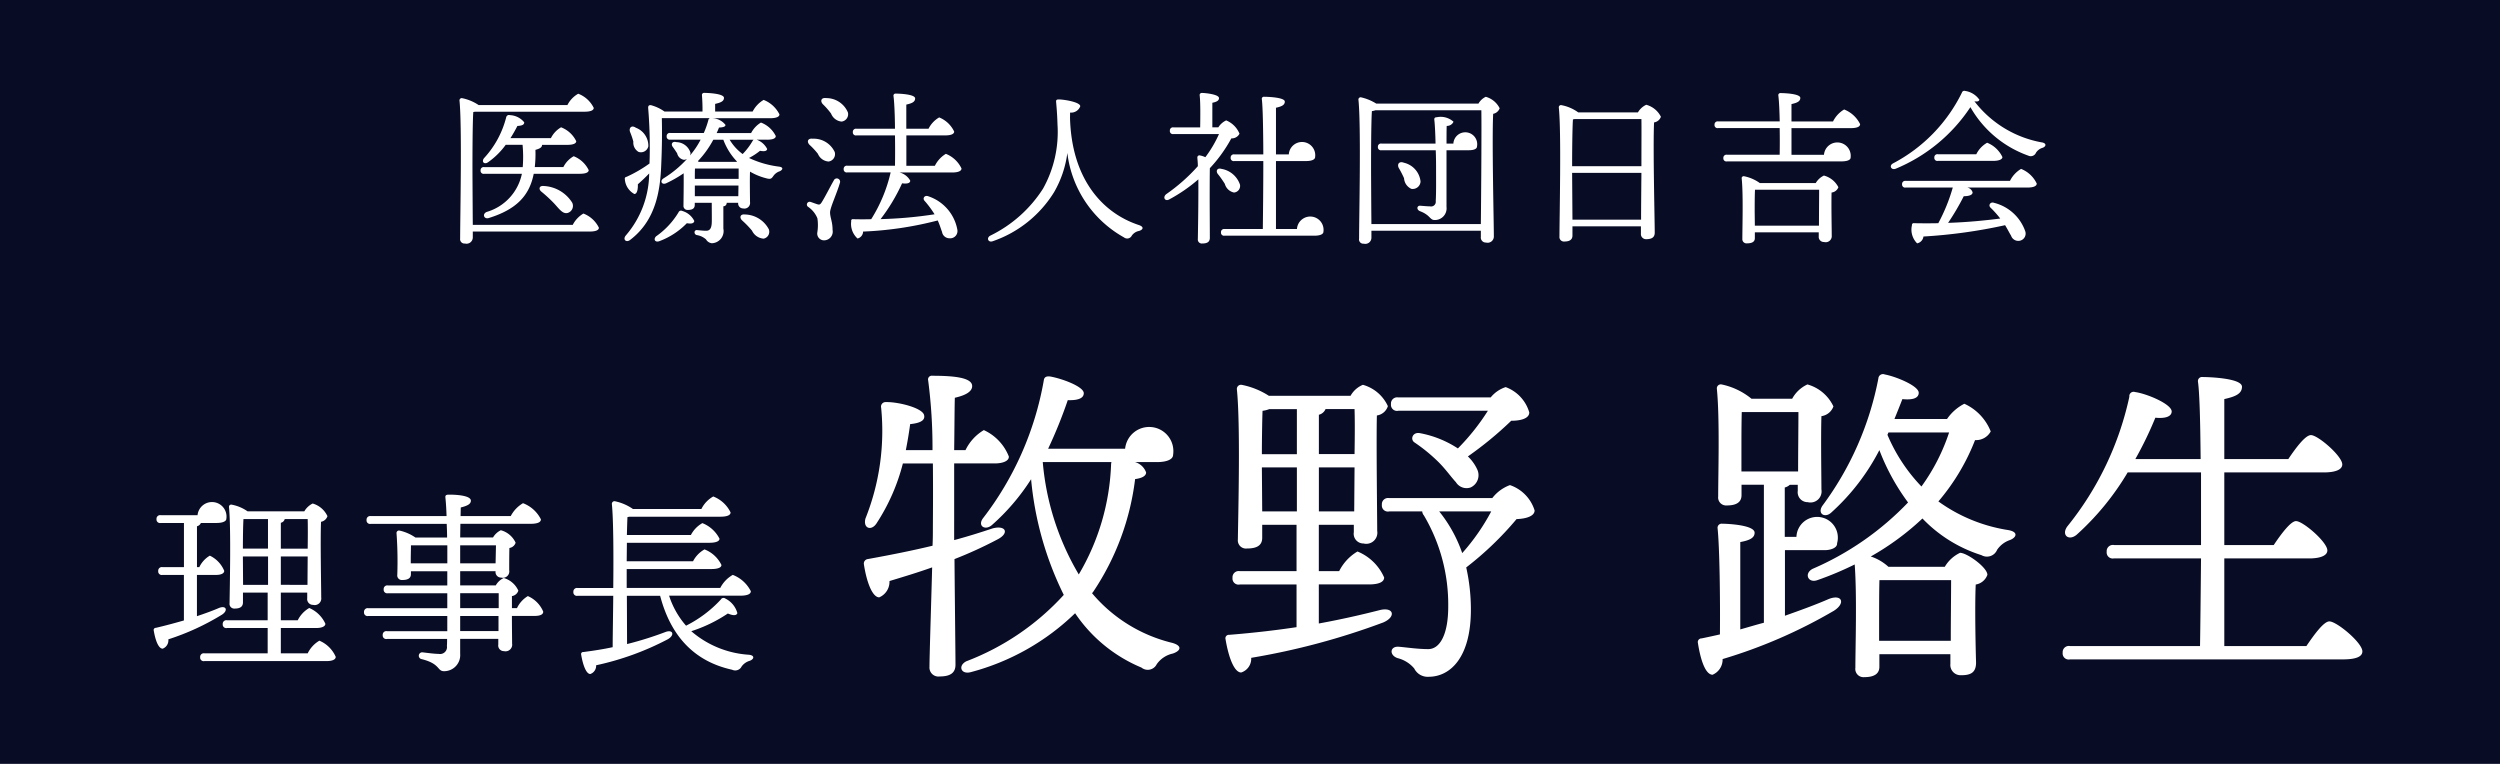
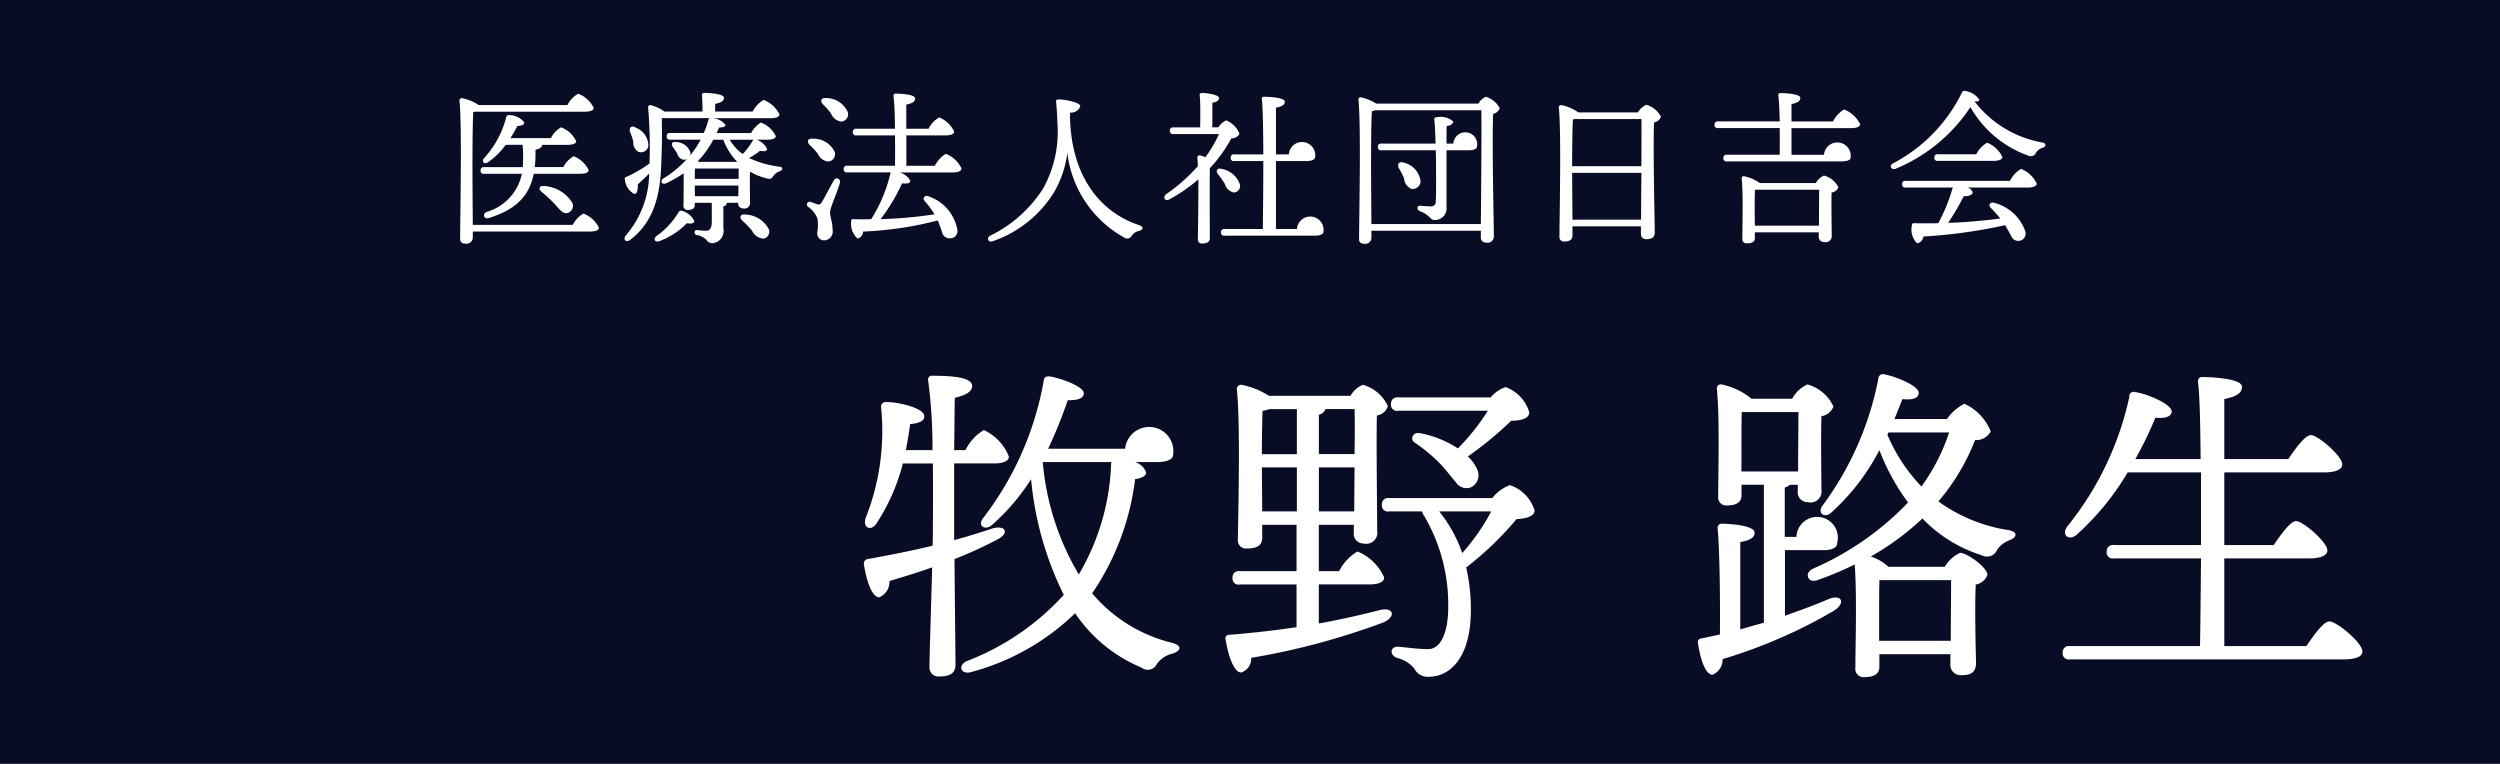
<svg xmlns="http://www.w3.org/2000/svg" id="doctor-name-caption.svg" width="180" height="55" viewBox="0 0 180 55">
  <defs>
    <style>      .cls-1 {        fill: #080c25;      }      .cls-2 {        fill: #fff;        fill-rule: evenodd;      }    </style>
  </defs>
  <g id="svg">
    <rect id="背景部分" class="cls-1" width="180" height="55" />
    <path id="牧野_路生" data-name="牧野 路生" class="cls-2" d="M762.7,577.519v-4.152h2.928c0.552,0,1.032-.168,1.008-0.5a3.493,3.493,0,0,0-1.8-1.9,3.382,3.382,0,0,0-1.32,1.441H762.7c0.024-1.56.024-3.049,0.048-3.769,0.744-.168,1.248-0.432,1.248-0.84,0-.6-1.248-0.744-2.856-0.744a0.27,0.27,0,0,0-.312.336,37.19,37.19,0,0,1,.312,5.017h-1.92c0.144-.72.24-1.344,0.312-1.872,0.72-.072,1.08-0.265,1.008-0.625-0.072-.528-1.848-0.984-2.76-0.96a0.326,0.326,0,0,0-.337.408,17.012,17.012,0,0,1-1.128,7.969c-0.192.7,0.408,0.936,0.792,0.36a14.322,14.322,0,0,0,1.9-4.32h2.16c0.024,2.184,0,4.176,0,4.7,0,0.288,0,.7-0.024,1.224-1.392.336-2.928,0.648-4.657,0.96a0.326,0.326,0,0,0-.288.36c0.192,1.272.6,2.377,1.1,2.4a1.219,1.219,0,0,0,.745-1.177c1.032-.312,2.064-0.624,3.072-0.984-0.072,2.737-.192,6.361-0.192,7.153a0.647,0.647,0,0,0,.744.7c0.792,0,1.128-.288,1.128-0.84,0-.72-0.048-4.7-0.072-7.609a29.874,29.874,0,0,0,3.048-1.392c0.936-.456.672-1.08-0.312-0.816-0.864.288-1.776,0.576-2.76,0.84v-1.368Zm11.3-4.128a16.72,16.72,0,0,1-2.328,7.968,19.036,19.036,0,0,1-2.593-8.088h4.945Zm-1.272,9.193a18.576,18.576,0,0,0,3-8.089c0.528-.072.792-0.24,0.792-0.48a1.2,1.2,0,0,0-.792-0.744h1.56c0.72,0,1.176-.192,1.176-0.528a1.742,1.742,0,1,0-3.456-.432h-5.544a33.551,33.551,0,0,0,1.416-3.5c0.7,0.024,1.152-.12,1.152-0.5,0-.48-1.584-1.056-2.4-1.2-0.336-.048-0.457.072-0.481,0.288a22.623,22.623,0,0,1-4.392,9.937c-0.384.552,0.192,0.888,0.672,0.456a15.5,15.5,0,0,0,2.808-3.288,23.621,23.621,0,0,0,2.353,8.329,18.3,18.3,0,0,1-7.009,4.776c-0.624.312-.408,0.96,0.288,0.792a17.009,17.009,0,0,0,7.537-4.248,10.72,10.72,0,0,0,4.776,3.912,0.72,0.72,0,0,0,1.1-.24,1.9,1.9,0,0,1,1.152-.768c0.576-.192.72-0.552-0.024-0.768a10.885,10.885,0,0,1-5.784-3.576Zm28.4-13.01a15.92,15.92,0,0,1-2.16,2.713,7.463,7.463,0,0,0-2.736-1.1c-0.528-.1-0.72.456-0.384,0.672a11.914,11.914,0,0,1,1.632,1.32c0.576,0.552.984,1.152,1.344,1.536a0.9,0.9,0,0,0,1.056.384,0.969,0.969,0,0,0,.48-1.3,3.01,3.01,0,0,0-.672-0.936,25.851,25.851,0,0,0,3.12-2.568c0.7,0,1.3-.168,1.3-0.6a2.759,2.759,0,0,0-1.7-1.824,2.325,2.325,0,0,0-1.08.744h-6.649a0.446,0.446,0,0,0-.528.48,0.436,0.436,0,0,0,.528.48h6.457Zm-16.249,7.249-0.024-3.1v-0.072h2.52v3.168h-2.5Zm4.08-6.961a0.7,0.7,0,0,0,.48-0.408h2.088c0.024,0.648.024,1.873,0,3.241h-2.568v-2.833Zm-1.584-.408V572.7h-2.52c0-1.056.024-2.545,0.048-3.121a1.992,1.992,0,0,0,.48-0.12h1.992Zm1.584,7.369v-3.168h2.568l-0.024,3.168h-2.544Zm0,5.256h3.6c0.7,0,1.1-.168,1.1-0.5a3.572,3.572,0,0,0-1.92-1.872,3.428,3.428,0,0,0-1.32,1.416h-1.464v-3.336h2.52v0.528a0.7,0.7,0,0,0,.7.816,0.8,0.8,0,0,0,.984-0.912c0-1.008-.072-6.384-0.024-8.305a0.974,0.974,0,0,0,.792-0.672,2.806,2.806,0,0,0-1.8-1.536,1.814,1.814,0,0,0-.888.792h-5.88a5.587,5.587,0,0,0-1.969-.792,0.3,0.3,0,0,0-.336.312c0.264,2.521.1,8.9,0.072,10.825a0.59,0.59,0,0,0,.673.648c0.72,0,1.08-.24,1.08-0.768v-0.936h2.472v3.336h-4.081a0.446,0.446,0,0,0-.528.48,0.436,0.436,0,0,0,.528.48h4.081v3.073c-1.44.216-3.048,0.408-4.849,0.552a0.247,0.247,0,0,0-.264.312c0.216,1.3.624,2.4,1.128,2.4a1.044,1.044,0,0,0,.721-1.056,51.285,51.285,0,0,0,9.5-2.544c0.96-.408.768-1.152-0.264-0.888-1.224.312-2.664,0.648-4.368,0.96v-2.809Zm12.409-5.256a15.214,15.214,0,0,1-2.088,3,9.949,9.949,0,0,0-1.656-3h3.744Zm-7.345-.96a0.446,0.446,0,0,0-.528.48,0.436,0.436,0,0,0,.528.48h2.377a0.5,0.5,0,0,0,.12.288,12.6,12.6,0,0,1,1.752,6.577c0,1.944-.576,3.048-1.44,3.048-0.744,0-1.537-.12-2.089-0.168-0.672-.072-0.744.6-0.12,0.816a2.292,2.292,0,0,1,1.2.744,1.078,1.078,0,0,0,1.033.6c1.584,0,3.048-1.416,3.048-4.824a13.808,13.808,0,0,0-.336-3.049,23.139,23.139,0,0,0,3.624-3.48c0.7-.024,1.3-0.216,1.3-0.624a2.806,2.806,0,0,0-1.776-1.824,2.839,2.839,0,0,0-1.272.936H794.03Zm25.36-3.552c0-.456,0-1.921.024-2.641h4.08c0,1.008-.024,2.929-0.024,4.273h-4.08v-1.632Zm3.12,7.3h2.88c0.384,0,.912-0.144.888-0.5a1.492,1.492,0,1,0-2.928-.456h-0.84V575.1a0.834,0.834,0,0,0,.36-0.192h0.576v0.432a0.715,0.715,0,0,0,.72.816,0.8,0.8,0,0,0,.984-0.912c0-.744-0.048-3.792,0-5.281a1.075,1.075,0,0,0,.864-0.7,2.944,2.944,0,0,0-1.872-1.584,2.381,2.381,0,0,0-1.1,1.032H820.11a5,5,0,0,0-2.16-1.032,0.286,0.286,0,0,0-.336.312c0.215,2.137.095,6.169,0.095,7.753a0.576,0.576,0,0,0,.625.648c0.7,0,1.056-.24,1.056-0.744V574.9H821v9.937c-0.552.144-1.1,0.312-1.7,0.48v-6.289c0.648-.12,1.032-0.288,1.032-0.672,0-.552-1.92-0.648-2.329-0.648a0.294,0.294,0,0,0-.336.336c0.144,1.392.193,5.041,0.168,7.633-0.432.1-.864,0.192-1.32,0.288a0.265,0.265,0,0,0-.264.336c0.192,1.248.552,2.28,1.056,2.28a1.187,1.187,0,0,0,.721-1.128,36.442,36.442,0,0,0,8.016-3.48c0.864-.552.576-1.224-0.384-0.84-0.936.408-1.992,0.792-3.144,1.2v-4.729Zm7.465-8.473h4.368a14.206,14.206,0,0,1-1.992,3.889,12.224,12.224,0,0,1-2.448-3.72Zm-0.672,15v-1.608c0-.432,0-1.969.023-2.76h5.161c0,1.008-.024,2.952-0.024,4.368H829.3Zm1.1-15.961q0.324-.793.576-1.441c0.7,0.072,1.176-.048,1.176-0.456,0-.5-1.656-1.176-2.448-1.32a0.331,0.331,0,0,0-.457.288,22.427,22.427,0,0,1-4.032,9.169c-0.384.576,0.192,0.912,0.648,0.48a15.765,15.765,0,0,0,3.456-4.488,15.754,15.754,0,0,0,2.065,3.768,21.007,21.007,0,0,1-6.865,4.776c-0.648.336-.336,1.056,0.336,0.817a23.378,23.378,0,0,0,2.688-1.129c0.168,2.281.048,5.977,0.048,7.441a0.59,0.59,0,0,0,.648.672c0.7,0,1.08-.24,1.08-0.744V587.1h5.113v0.7a0.739,0.739,0,0,0,.768.816c0.672,0,1.08-.168,1.08-0.912-0.024-.84-0.1-3.936-0.024-5.617a1.074,1.074,0,0,0,.84-0.7c0-.528-1.464-1.584-1.968-1.584a2.529,2.529,0,0,0-1.1,1.008h-4.056a3.483,3.483,0,0,0-1.273-.744,19.123,19.123,0,0,0,3.721-2.736,10.055,10.055,0,0,0,4.248,2.64,0.792,0.792,0,0,0,1.128-.384,1.817,1.817,0,0,1,.912-0.7c0.456-.168.672-0.576-0.1-0.72a11.612,11.612,0,0,1-5.04-2.064,15.4,15.4,0,0,0,2.64-4.416,1.2,1.2,0,0,0,1.128-.624,3.676,3.676,0,0,0-1.9-1.993,3.378,3.378,0,0,0-1.248,1.1h-3.792ZM854.15,586.52v-6.313h6.1c0.84,0,1.32-.216,1.32-0.576,0-.6-1.752-2.112-2.256-2.112-0.384,0-1.08.936-1.608,1.728H854.15v-5.232H861.3c0.888,0,1.344-.216,1.344-0.576,0-.6-1.752-2.112-2.256-2.112-0.408,0-1.1.936-1.632,1.728H854.15v-4.321c0.744-.168,1.273-0.36,1.273-0.888,0-.624-2.425-0.7-2.833-0.7a0.294,0.294,0,0,0-.336.336c0.12,0.864.168,2.977,0.192,5.569h-4.7a26.764,26.764,0,0,0,1.44-2.977c0.7,0.072,1.176-.072,1.176-0.456-0.024-.528-1.776-1.272-2.64-1.392a0.309,0.309,0,0,0-.408.336,22.356,22.356,0,0,1-4.465,9.337c-0.456.624,0.1,1.08,0.672,0.6a19.2,19.2,0,0,0,3.673-4.488h5.28v5.232h-6.264a0.446,0.446,0,0,0-.528.48,0.436,0.436,0,0,0,.528.48h6.264c-0.024,2.593-.048,4.921-0.072,6.313h-9.361a0.446,0.446,0,0,0-.528.48,0.436,0.436,0,0,0,.528.48h19.634c1.008,0,1.416-.216,1.416-0.576,0-.624-1.848-2.16-2.376-2.16-0.408,0-1.1.96-1.656,1.776h-5.9Z" transform="translate(-694 -540)" />
-     <path id="理事長" class="cls-2" d="M708.182,581.394h1.387c0.294,0,.575-0.084.575-0.294a2.087,2.087,0,0,0-1.037-1.093,1.9,1.9,0,0,0-.756.827h-0.169v-2.942a0.41,0.41,0,0,0,.281-0.238h1.12c0.435,0,.715-0.112.715-0.308a1.045,1.045,0,1,0-2.074-.252h-2.647a0.26,0.26,0,0,0-.308.28,0.254,0.254,0,0,0,.308.28h1.667v3.18H705.7a0.26,0.26,0,0,0-.308.28,0.254,0.254,0,0,0,.308.28h1.541v3.278c-0.63.182-1.3,0.364-2.017,0.532a0.155,0.155,0,0,0-.154.2c0.126,0.743.35,1.3,0.644,1.3a0.638,0.638,0,0,0,.406-0.672,17.77,17.77,0,0,0,3.867-1.779c0.462-.309.294-0.687-0.225-0.477-0.462.2-.994,0.392-1.583,0.589v-2.97Zm3.32,0.714-0.014-2v-0.042H713.3v2.045H711.5Zm2.718-4.468a0.361,0.361,0,0,0,.28-0.266h1.653c0.014,0.434.014,1.246,0,2.129H714.22V577.64Zm-0.925-.266V579.5h-1.807c0-.7.014-1.723,0.042-2.129H713.3Zm0.925,4.734v-2.045h1.933l-0.014,2.045H714.22Zm0,4.931v-1.821h2.535c0.406,0,.672-0.112.672-0.308a2.236,2.236,0,0,0-1.162-1.135,2.1,2.1,0,0,0-.827.883H714.22v-1.989h1.9v0.406a0.417,0.417,0,0,0,.42.476,0.476,0.476,0,0,0,.588-0.532c0-.658-0.07-4.2-0.014-5.449a0.6,0.6,0,0,0,.463-0.406,1.685,1.685,0,0,0-1.065-.911,1.409,1.409,0,0,0-.6.561h-4.091a2.89,2.89,0,0,0-1.134-.477,0.158,0.158,0,0,0-.2.168c0.154,1.541.056,5.73,0.042,6.92a0.34,0.34,0,0,0,.364.392c0.406,0,.6-0.14.6-0.448v-0.7h1.779v1.989h-2.927a0.261,0.261,0,0,0-.309.28,0.255,0.255,0,0,0,.309.28h2.927v1.821h-4.552a0.26,0.26,0,0,0-.308.28,0.254,0.254,0,0,0,.308.28H717.5c0.434,0,.672-0.112.672-0.308a2.221,2.221,0,0,0-1.177-1.162,2.132,2.132,0,0,0-.84.91H714.22Zm15.672-1.6h-2.759V584.35h2.759v1.092Zm-2.759-2.731h2.773v1.078h-2.773v-1.078Zm-3.558-2.494c0-.224.014-0.714,0.014-0.952h2.619v1.3h-2.633v-0.351Zm6.135-.952-0.028,1.3h-2.549v-1.3h2.577Zm1.149,4.524v-0.868a0.568,0.568,0,0,0,.462-0.392,1.658,1.658,0,0,0-1.051-.911,1.274,1.274,0,0,0-.574.532h-2.563v-1.022h2.549a0.4,0.4,0,0,0,.406.462,0.463,0.463,0,0,0,.575-0.532c0-.294,0-1.079.014-1.6a0.555,0.555,0,0,0,.448-0.378,1.632,1.632,0,0,0-1.065-.9,1.29,1.29,0,0,0-.56.519h-2.367l0.014-.981h5.028c0.561,0,.771-0.126.771-0.322a2.381,2.381,0,0,0-1.289-1.163,2.31,2.31,0,0,0-.882.925h-3.614l0.014-.617c0.518-.126.728-0.266,0.728-0.49,0-.336-0.868-0.434-1.555-0.434-0.2,0-.294.028-0.28,0.2,0.042,0.406.07,0.868,0.084,1.345H720.7a0.26,0.26,0,0,0-.308.28,0.254,0.254,0,0,0,.308.28h5.463c0.014,0.322.028,0.658,0.028,0.981h-2.283a3.245,3.245,0,0,0-1.149-.5,0.178,0.178,0,0,0-.21.182,28.121,28.121,0,0,1,.056,3,0.33,0.33,0,0,0,.364.378c0.393,0,.617-0.126.617-0.42v-0.21h2.619v1.022h-4.272a0.26,0.26,0,0,0-.308.281,0.254,0.254,0,0,0,.308.28h4.272v1.078h-5.687a0.26,0.26,0,0,0-.308.281,0.254,0.254,0,0,0,.308.28h5.687v1.092h-4.342a0.26,0.26,0,0,0-.308.28,0.255,0.255,0,0,0,.308.281h4.328c0,0.2,0,.364-0.014.5a0.5,0.5,0,0,1-.6.574c-0.28,0-.7-0.056-1.163-0.112a0.247,0.247,0,0,0-.056.49c1.359,0.336,1.107.869,1.611,0.869a1.159,1.159,0,0,0,1.163-1.261V586h2.745v0.406a0.407,0.407,0,0,0,.406.476,0.481,0.481,0,0,0,.589-0.546c0-.28-0.014-1.149-0.014-1.989h1.625c0.406,0,.63-0.1.63-0.308a2.112,2.112,0,0,0-1.107-1.121,2.011,2.011,0,0,0-.784.868h-0.364Zm12.534,1.261a6.138,6.138,0,0,1-1.218-2.157h5.1c0.561,0,.785-0.126.785-0.322a2.433,2.433,0,0,0-1.3-1.177,2.287,2.287,0,0,0-.9.938h-6.738v-1.358h6.093c0.491,0,.729-0.112.729-0.294a2.27,2.27,0,0,0-1.219-1.121,2.06,2.06,0,0,0-.826.855h-4.777l0.014-1.331h5.925c0.5,0,.743-0.112.743-0.294a2.346,2.346,0,0,0-1.233-1.121,2.06,2.06,0,0,0-.826.855h-4.609c0.014-.547.028-1.023,0.042-1.289l0.14-.028h6.542c0.5,0,.742-0.112.742-0.308a2.315,2.315,0,0,0-1.247-1.149,2.086,2.086,0,0,0-.854.9h-4.931a3.56,3.56,0,0,0-1.316-.561,0.191,0.191,0,0,0-.2.2c0.113,1.093.126,3.684,0.1,6.051h-2.563a0.261,0.261,0,0,0-.308.281,0.254,0.254,0,0,0,.308.28h2.563c-0.014,1.583-.042,2.983-0.042,3.7-0.644.14-1.358,0.252-2.115,0.35a0.144,0.144,0,0,0-.154.182c0.126,0.757.364,1.4,0.659,1.4a0.628,0.628,0,0,0,.42-0.63,20.178,20.178,0,0,0,5.141-1.863c0.546-.295.406-0.757-0.182-0.519a24.8,24.8,0,0,1-2.732.855l-0.014-3.474h2.395c0.771,2.941,2.494,4.734,5.183,5.323a0.514,0.514,0,0,0,.686-0.238,1.094,1.094,0,0,1,.589-0.407c0.322-.126.364-0.392-0.07-0.434a7.026,7.026,0,0,1-4.146-1.695,10.449,10.449,0,0,0,2.633-1.275c0.392,0.169.63,0.155,0.686-.028a1.665,1.665,0,0,0-.868-1.05,0.218,0.218,0,0,0-.322.07A8.7,8.7,0,0,1,743.393,585.05Z" transform="translate(-694 -540)" />
    <path id="医療法人社団日吉会" class="cls-2" d="M728.041,556.187c-0.012-1.367-.024-3.754-0.024-4.066,0-.468,0-3.226.06-4.054l0.12-.024h7.88c0.468,0,.672-0.108.672-0.276a2.061,2.061,0,0,0-1.116-1.019,1.94,1.94,0,0,0-.779.816h-6.393a3.291,3.291,0,0,0-1.211-.5,0.163,0.163,0,0,0-.168.168c0.192,1.811.048,8.443,0.048,9.942a0.315,0.315,0,0,0,.348.36,0.451,0.451,0,0,0,.563-0.432v-0.431h8.408c0.467,0,.671-0.108.671-0.276a2.057,2.057,0,0,0-1.115-1.02,2.013,2.013,0,0,0-.768.816h-7.2Zm4.462-4.15a8.339,8.339,0,0,0,.048-1.247c0.4-.108.468-0.216,0.48-0.36h1.811c0.431,0,.647-0.1.647-0.264a2.011,2.011,0,0,0-1.091-1,1.835,1.835,0,0,0-.732.779h-2.914c0.2-.312.372-0.623,0.5-0.875,0.372-.024.492-0.1,0.492-0.264a1.4,1.4,0,0,0-1.031-.516,0.205,0.205,0,0,0-.264.144,6.786,6.786,0,0,1-1.607,2.962c-0.192.264,0.036,0.48,0.312,0.276a5.4,5.4,0,0,0,1.259-1.247h1.211a9.041,9.041,0,0,1,.012,1.607h-2.77a0.223,0.223,0,0,0-.264.24,0.218,0.218,0,0,0,.264.24h2.71a3.624,3.624,0,0,1-2.53,2.746c-0.348.144-.2,0.54,0.132,0.444,2.063-.636,2.95-1.667,3.25-3.19h3.31c0.444,0,.648-0.1.648-0.264a2.033,2.033,0,0,0-1.08-1,1.847,1.847,0,0,0-.743.78H732.5Zm0.648,1.355c-0.336-.036-0.384.228-0.18,0.4a10.076,10.076,0,0,1,.935.864c0.384,0.419.624,0.779,0.984,0.671a0.532,0.532,0,0,0,.311-0.731A2.564,2.564,0,0,0,733.151,553.392Zm6.451-3.2a0.771,0.771,0,0,0,.372.744,0.546,0.546,0,0,0,.708-0.408,1.392,1.392,0,0,0-.9-1.331c-0.312-.216-0.516.012-0.42,0.3A5.187,5.187,0,0,1,739.6,550.19Zm3.526,5a0.192,0.192,0,0,0-.276.1,5.681,5.681,0,0,1-1.619,1.727c-0.216.228-.048,0.468,0.264,0.336a5.383,5.383,0,0,0,1.955-1.283c0.372,0.06.5,0,.54-0.156A1.389,1.389,0,0,0,743.128,555.191Zm4.51,0.252c-0.348-.048-0.42.228-0.2,0.432a6.7,6.7,0,0,1,.707.732,1,1,0,0,0,.84.575,0.508,0.508,0,0,0,.372-0.671A1.989,1.989,0,0,0,747.638,555.443Zm-3.61-1.319v-0.768h3.142l-0.012.768h-3.13Zm2.051-4.066a4.585,4.585,0,0,0,.983,1.571l-0.024.024h-2.723l-0.071-.048a7,7,0,0,0,1.115-1.547h0.72Zm2.182,0a0.522,0.522,0,0,0-.072.084,4.672,4.672,0,0,1-.719.948,3.52,3.52,0,0,1-.936-1.032h1.727Zm-4.233,2.819c0-.276,0-0.588.012-0.744h3.142v0.744h-3.154Zm5.193-2.819c0.444,0,.635-0.1.635-0.264a1.966,1.966,0,0,0-1.067-.971,1.877,1.877,0,0,0-.708.755H745.6c0.06-.131.12-0.263,0.168-0.395,0.288-.012.467-0.06,0.467-0.192a1.259,1.259,0,0,0-.935-0.48h4.138c0.467,0,.683-0.108.683-0.276a2.146,2.146,0,0,0-1.139-1.043,2.055,2.055,0,0,0-.792.839h-2.7V547.48c0.372-.084.636-0.18,0.636-0.432,0-.324-1.212-0.36-1.416-0.36a0.151,0.151,0,0,0-.168.18c0.024,0.336.048,0.78,0.036,1.163h-2.734a3.077,3.077,0,0,0-.96-0.455c-0.156-.024-0.227.036-0.215,0.215a34.231,34.231,0,0,1,.107,3.61l-0.012.372a9.556,9.556,0,0,1-1.655.96,0.132,0.132,0,0,0-.12.168,1.313,1.313,0,0,0,.684,1.067c0.216,0,.264-0.384.252-0.7,0.228-.2.516-0.467,0.816-0.779a6.935,6.935,0,0,1-1.68,4.461c-0.251.3,0.036,0.552,0.324,0.312,1.919-1.463,2.171-3.73,2.231-5.565,0.048-1.127.06-2.123,0.036-3.19h3.454a0.192,0.192,0,0,0-.108.156,6.3,6.3,0,0,1-.324.911h-2.41a0.223,0.223,0,0,0-.264.24,0.218,0.218,0,0,0,.264.24h2.182a5.712,5.712,0,0,1-.767,1.14,0.5,0.5,0,0,0,.036-0.192,1.082,1.082,0,0,0-1.008-.768c-0.311-.084-0.419.144-0.264,0.348,0.109,0.144.216,0.312,0.312,0.456a0.6,0.6,0,0,0,.48.467,0.46,0.46,0,0,0,.228-0.06,7.855,7.855,0,0,1-1.679,1.392c-0.3.18-.144,0.5,0.18,0.359a8.792,8.792,0,0,0,1.259-.719c0.012,0.755-.012,2.087-0.012,2.315a0.287,0.287,0,0,0,.312.323c0.336,0,.5-0.107.5-0.371V554.6h1.223c0,0.467.012,1.211,0,1.463-0.024.384-.144,0.552-0.4,0.552-0.192,0-.4-0.024-0.659-0.048a0.155,0.155,0,0,0-.18.168,0.2,0.2,0,0,0,.168.191,1.306,1.306,0,0,1,.659.312,0.556,0.556,0,0,0,.42.276,0.878,0.878,0,0,0,.828-1.055v-1.607a0.236,0.236,0,0,0,.239-0.216V554.6h0.828a0.358,0.358,0,0,0,.36.408,0.408,0.408,0,0,0,.492-0.468c0-.312-0.025-1.535,0-2.183a4.45,4.45,0,0,0,1.127.468c0.372,0.108.42,0.036,0.564-.168a0.9,0.9,0,0,1,.443-0.324c0.2-.084.324-0.288-0.048-0.336a7.1,7.1,0,0,1-2.158-.623,4.557,4.557,0,0,0,.791-0.516c0.324,0.06.492,0.024,0.516-.132a1.364,1.364,0,0,0-.768-0.672h0.744Zm3.669,1.02a0.9,0.9,0,0,0,.768.551,0.539,0.539,0,0,0,.443-0.683,1.665,1.665,0,0,0-1.583-.96c-0.372-.048-0.444.228-0.228,0.444A5.12,5.12,0,0,1,752.89,551.078ZM754.029,553c-0.216.371-.635,1.2-0.863,1.559-0.1.156-.156,0.192-0.288,0.156s-0.372-.132-0.528-0.18a0.2,0.2,0,0,0-.18.348,1.828,1.828,0,0,1,.684.839,3.329,3.329,0,0,1-.012,1.043,0.49,0.49,0,0,0,.48.54,0.63,0.63,0,0,0,.623-0.755c0-.6-0.18-0.876-0.18-1.26,0-.335.5-1.391,0.708-2.122A0.237,0.237,0,0,0,754.029,553Zm1.02-4.906a1.688,1.688,0,0,0-1.571-1.031c-0.36-.048-0.432.216-0.24,0.432a5.391,5.391,0,0,1,.6.683,0.906,0.906,0,0,0,.756.576A0.535,0.535,0,0,0,755.049,548.091Zm4.209,3.838v-2.183h2.807c0.408,0,.636-0.1.636-0.276a2.038,2.038,0,0,0-1.08-1.019,1.931,1.931,0,0,0-.767.816h-1.6v-1.739c0.372-.084.636-0.18,0.636-0.444,0-.312-1.187-0.348-1.391-0.348a0.147,0.147,0,0,0-.168.168c0.06,0.444.1,1.355,0.108,2.363h-2.771a0.222,0.222,0,0,0-.263.239,0.218,0.218,0,0,0,.263.24h2.771c0.012,0.756.012,1.536,0,2.183h-3.43a0.223,0.223,0,0,0-.264.24,0.218,0.218,0,0,0,.264.24h3.118a10.888,10.888,0,0,1-1.4,3.37q-0.612.018-1.295,0a0.116,0.116,0,0,0-.144.144,1.414,1.414,0,0,0,.455,1.247,0.527,0.527,0,0,0,.4-0.5,25.3,25.3,0,0,0,5.373-.8c0.144,0.312.228,0.612,0.312,0.828a0.537,0.537,0,0,0,.528.455,0.525,0.525,0,0,0,.575-0.611,3.125,3.125,0,0,0-2.086-2.411c-0.276-.108-0.432.144-0.288,0.312a7.2,7.2,0,0,1,.731.983,30.378,30.378,0,0,1-3.886.348,13.114,13.114,0,0,0,1.548-2.578c0.347,0.047.587,0,.587-0.192a1.225,1.225,0,0,0-.767-0.588h3.8c0.419,0,.659-0.108.659-0.288a2.1,2.1,0,0,0-1.127-1.055,2.073,2.073,0,0,0-.792.863h-2.051Zm11.789-3.826a0.7,0.7,0,0,0,.732-0.455c0-.3-1.164-0.492-1.559-0.492-0.156,0-.192.06-0.18,0.18,0.048,0.527.084,1.043,0.1,1.631a8.368,8.368,0,0,1-1.044,4.617,9.391,9.391,0,0,1-3.8,3.382c-0.288.156-.156,0.516,0.18,0.4a8.411,8.411,0,0,0,4.414-3.526,7.56,7.56,0,0,0,.959-2.83,8.058,8.058,0,0,0,4.078,6.08,0.37,0.37,0,0,0,.564-0.132,0.832,0.832,0,0,1,.527-0.335c0.312-.1.348-0.3-0.012-0.42-2.758-.912-4.857-3.466-4.965-7.724Zm10.242,1.068V547.4c0.287-.06.479-0.144,0.479-0.336,0-.276-1.019-0.372-1.223-0.372a0.151,0.151,0,0,0-.168.18c0.06,0.5.048,1.559,0.036,2.3h-1.919a0.223,0.223,0,0,0-.264.24,0.217,0.217,0,0,0,.264.239h3.274a8.547,8.547,0,0,1-.983,1.668,1.567,1.567,0,0,0-.408-0.132,0.148,0.148,0,0,0-.168.156c0.012,0.179.036,0.383,0.036,0.623a12.86,12.86,0,0,1-2.279,2.015c-0.275.228-.084,0.552,0.228,0.372a11.381,11.381,0,0,0,2.087-1.439c0.012,1.571-.024,3.562-0.036,4.293a0.286,0.286,0,0,0,.324.324c0.36,0,.528-0.12.54-0.384,0-.311-0.012-2.326-0.012-2.746,0-.3,0-1.667.012-2.291a10.254,10.254,0,0,0,1.547-2.147,0.62,0.62,0,0,0,.588-0.336,1.753,1.753,0,0,0-.96-0.959,1.344,1.344,0,0,0-.564.5h-0.431Zm1.547,4.689a0.477,0.477,0,0,0,.444-0.564,1.7,1.7,0,0,0-1.332-1.139c-0.324-.1-0.432.168-0.252,0.384s0.348,0.468.492,0.695A0.865,0.865,0,0,0,782.836,553.86Zm3.034,2.627v-4.894h2.183c0.384,0,.636-0.108.636-0.288a0.953,0.953,0,1,0-1.895-.191H785.87v-3.359c0.372-.083.636-0.179,0.636-0.443,0-.312-1.283-0.348-1.487-0.348a0.147,0.147,0,0,0-.168.168c0.072,0.551.1,2.2,0.108,3.982h-2.087a0.223,0.223,0,0,0-.264.239,0.218,0.218,0,0,0,.264.24h2.087c0,1.919-.024,3.922-0.036,4.894h-2.747a0.223,0.223,0,0,0-.264.24,0.218,0.218,0,0,0,.264.239h6.477c0.395,0,.635-0.108.635-0.287a0.959,0.959,0,1,0-1.907-.192H785.87Zm10.41-3.418a1.556,1.556,0,0,0-1.2-1.356c-0.348-.132-0.5.108-0.372,0.372a7.149,7.149,0,0,1,.384.744,0.9,0.9,0,0,0,.528.767A0.569,0.569,0,0,0,796.28,553.069Zm1.87-2.735c0-.48,0-0.911.012-1.271a0.519,0.519,0,0,0,.492-0.3,1.381,1.381,0,0,0-1.211-.324c-0.144,0-.192.072-0.168,0.216,0.036,0.324.072,1,.084,1.679h-3.886a0.223,0.223,0,0,0-.264.24,0.218,0.218,0,0,0,.264.24h3.9c0.024,0.564.024,1.079,0.024,1.343,0,0.84.012,1.727-.024,2.315a0.337,0.337,0,0,1-.4.384c-0.12,0-.456-0.024-0.719-0.048-0.24-.012-0.288.287-0.012,0.395,0.755,0.288.695,0.636,1.055,0.636a0.84,0.84,0,0,0,.851-0.947v-4.078h1.62c0.347,0,.575-0.1.575-0.264a0.859,0.859,0,1,0-1.7-.216H798.15Zm-5.408,5.793c-0.013-1.391-.025-3.718-0.025-4.03,0-.492,0-3.262.06-4.1a1.3,1.3,0,0,0,.252-0.06h7.628c0.024,1.164-.012,6.105-0.036,8.192h-7.879Zm0.347-8.671a3.5,3.5,0,0,0-1.115-.456,0.163,0.163,0,0,0-.168.168c0.2,1.823.048,8.515,0.048,10.014a0.306,0.306,0,0,0,.336.36,0.441,0.441,0,0,0,.552-0.432v-0.5h7.879v0.443a0.36,0.36,0,0,0,.372.408,0.451,0.451,0,0,0,.564-0.468c0-.935-0.144-6.992-0.048-8.8a0.621,0.621,0,0,0,.467-0.4,1.6,1.6,0,0,0-1-.827,1.193,1.193,0,0,0-.528.492h-7.364Zm14.128,8.359-0.024-3.37h4.989c-0.012,1.259-.024,2.519-0.024,3.37h-4.941Zm-0.024-3.85c0-.851.012-2.734,0.06-3.37l0.12-.024h4.809c0.012,0.564,0,1.931,0,3.394h-4.989Zm0.443-3.874a2.993,2.993,0,0,0-1.235-.527,0.157,0.157,0,0,0-.168.167c0.192,1.739.048,7.856,0.048,9.295a0.323,0.323,0,0,0,.36.36c0.4,0,.576-0.156.576-0.432v-0.659h4.929v0.515a0.369,0.369,0,0,0,.384.408c0.348,0,.611-0.1.611-0.467,0-.888-0.132-6.177-0.048-7.94a0.612,0.612,0,0,0,.492-0.408,1.667,1.667,0,0,0-1.055-.863,1.345,1.345,0,0,0-.6.551h-4.294Zm12.713,8.156-0.012-1.032c0-.228,0-1.2.024-1.559h4.617c0,0.564-.012,1.775-0.012,2.591h-4.617Zm0.359-3.07a2.946,2.946,0,0,0-1.139-.492,0.143,0.143,0,0,0-.168.156c0.12,1.115.048,3.514,0.048,4.353a0.3,0.3,0,0,0,.336.324c0.372,0,.564-0.12.564-0.372v-0.419h4.6v0.287a0.369,0.369,0,0,0,.384.408,0.438,0.438,0,0,0,.552-0.468c0-.443-0.036-2.146-0.012-3.094a0.592,0.592,0,0,0,.491-0.384,1.647,1.647,0,0,0-1.043-.839,1.366,1.366,0,0,0-.588.54h-4.03Zm2.279-4.438v-1.247c0.372-.084.636-0.18,0.636-0.444,0-.312-1.212-0.348-1.415-0.348a0.147,0.147,0,0,0-.168.168c0.048,0.372.084,1.079,0.1,1.871H817.71a0.223,0.223,0,0,0-.264.24,0.218,0.218,0,0,0,.264.24h4.426c0.012,0.659.012,1.343,0,1.919h-3.79a0.223,0.223,0,0,0-.264.24,0.218,0.218,0,0,0,.264.239h8.227c0.444,0,.672-0.108.672-0.275a0.965,0.965,0,1,0-1.919-.2h-2.339v-1.919h4.258c0.468,0,.683-0.108.683-0.288a2.151,2.151,0,0,0-1.151-1.056,2.077,2.077,0,0,0-.8.864h-2.987Zm8.227,4.282a0.223,0.223,0,0,0-.264.239,0.218,0.218,0,0,0,.264.24H834.6a12.742,12.742,0,0,1-1.043,2.567c-0.552.012-1.14,0.012-1.74,0a0.127,0.127,0,0,0-.156.144,1.39,1.39,0,0,0,.372,1.307,0.571,0.571,0,0,0,.456-0.492,37.251,37.251,0,0,0,5.877-.815c0.18,0.288.312,0.564,0.432,0.755a0.544,0.544,0,0,0,.575.372,0.526,0.526,0,0,0,.444-0.695,3.2,3.2,0,0,0-2.231-2.039c-0.276-.108-0.443.168-0.276,0.336a7.173,7.173,0,0,1,.708.791c-1.031.132-2.291,0.264-3.754,0.312a17.912,17.912,0,0,0,1.127-1.919c0.3,0,.636-0.06.636-0.276a0.492,0.492,0,0,0-.384-0.348h4.342c0.432,0,.66-0.108.66-0.288a2.109,2.109,0,0,0-1.128-1.055,2.077,2.077,0,0,0-.8.864h-7.5Zm6.3-1.44c0.408,0,.66-0.108.66-0.276a2.062,2.062,0,0,0-1.1-1.031,1.921,1.921,0,0,0-.78.828h-2.759a0.222,0.222,0,0,0-.263.24,0.217,0.217,0,0,0,.263.239h3.982Zm3.5-1.331a7.87,7.87,0,0,1-4.857-2.962c0.228,0.048.336-.012,0.36-0.108a1.515,1.515,0,0,0-1.032-.636,0.178,0.178,0,0,0-.227.12,11.441,11.441,0,0,1-4.966,5.1c-0.3.168-.12,0.5,0.192,0.384a11.907,11.907,0,0,0,5.385-4.437,7.8,7.8,0,0,0,4.162,3.49,0.411,0.411,0,0,0,.564-0.216,0.86,0.86,0,0,1,.479-0.348C841.312,550.55,841.384,550.322,841.012,550.25Z" transform="translate(-694 -540)" />
  </g>
</svg>